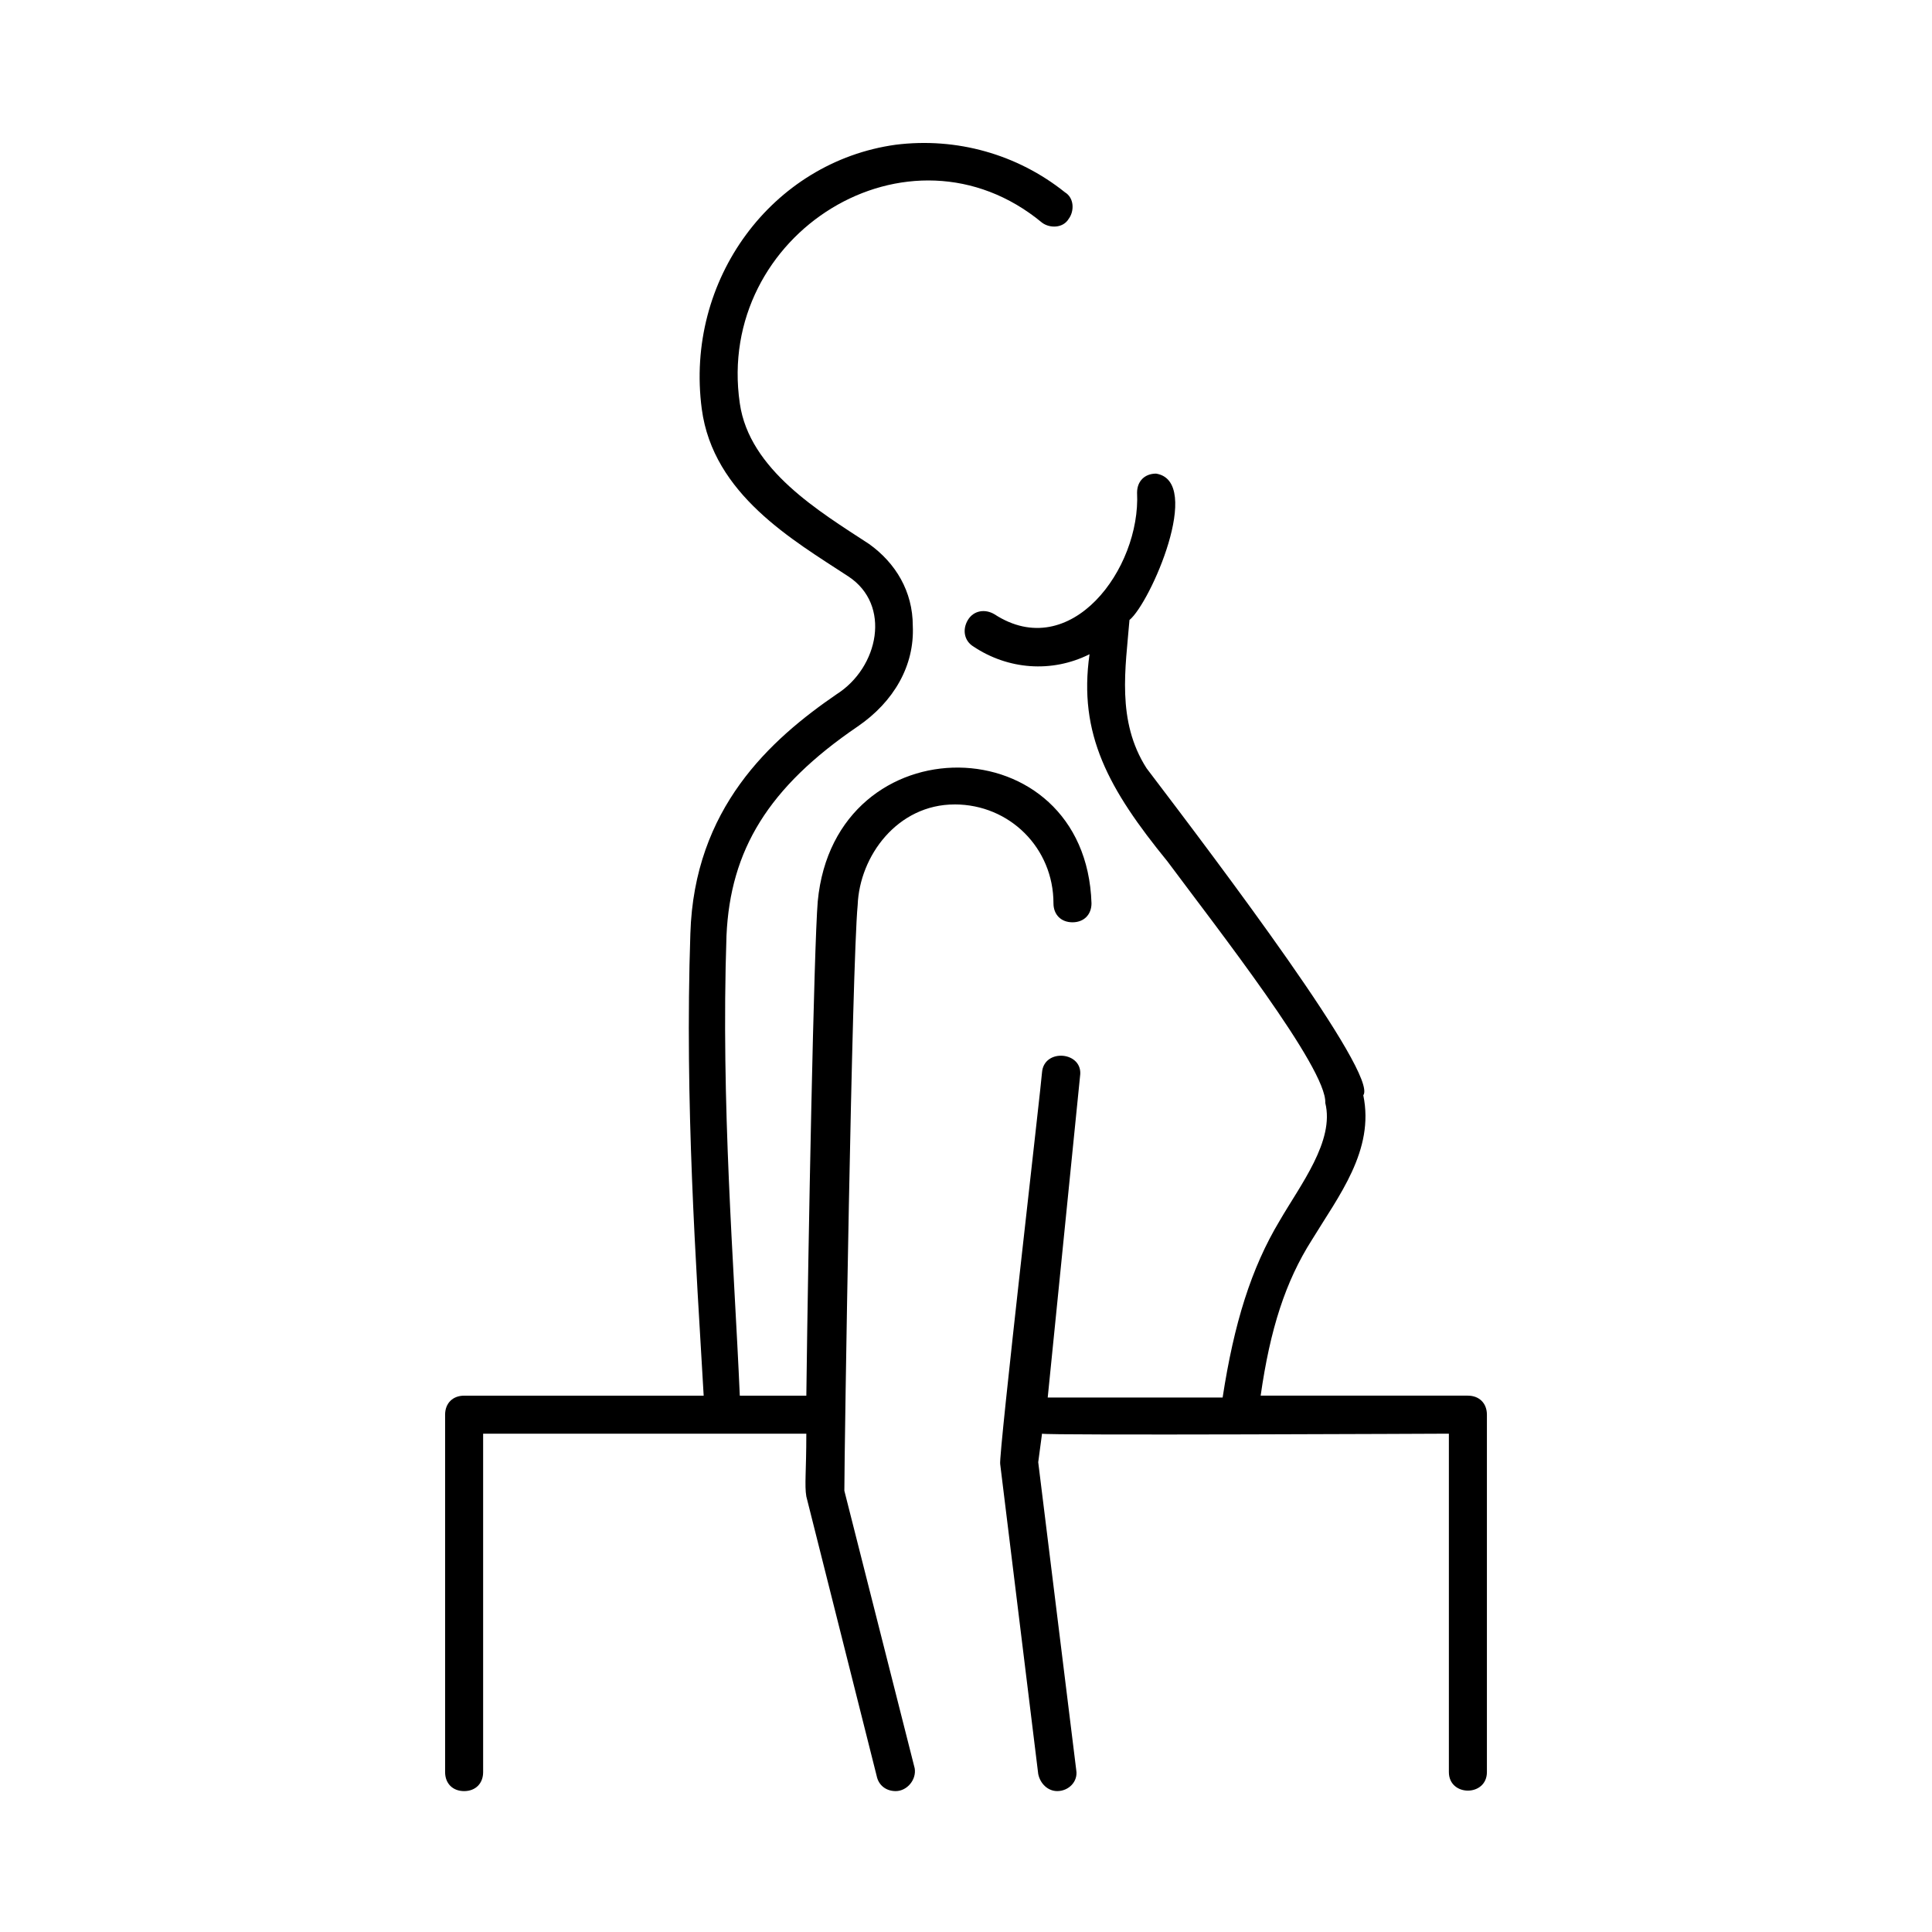
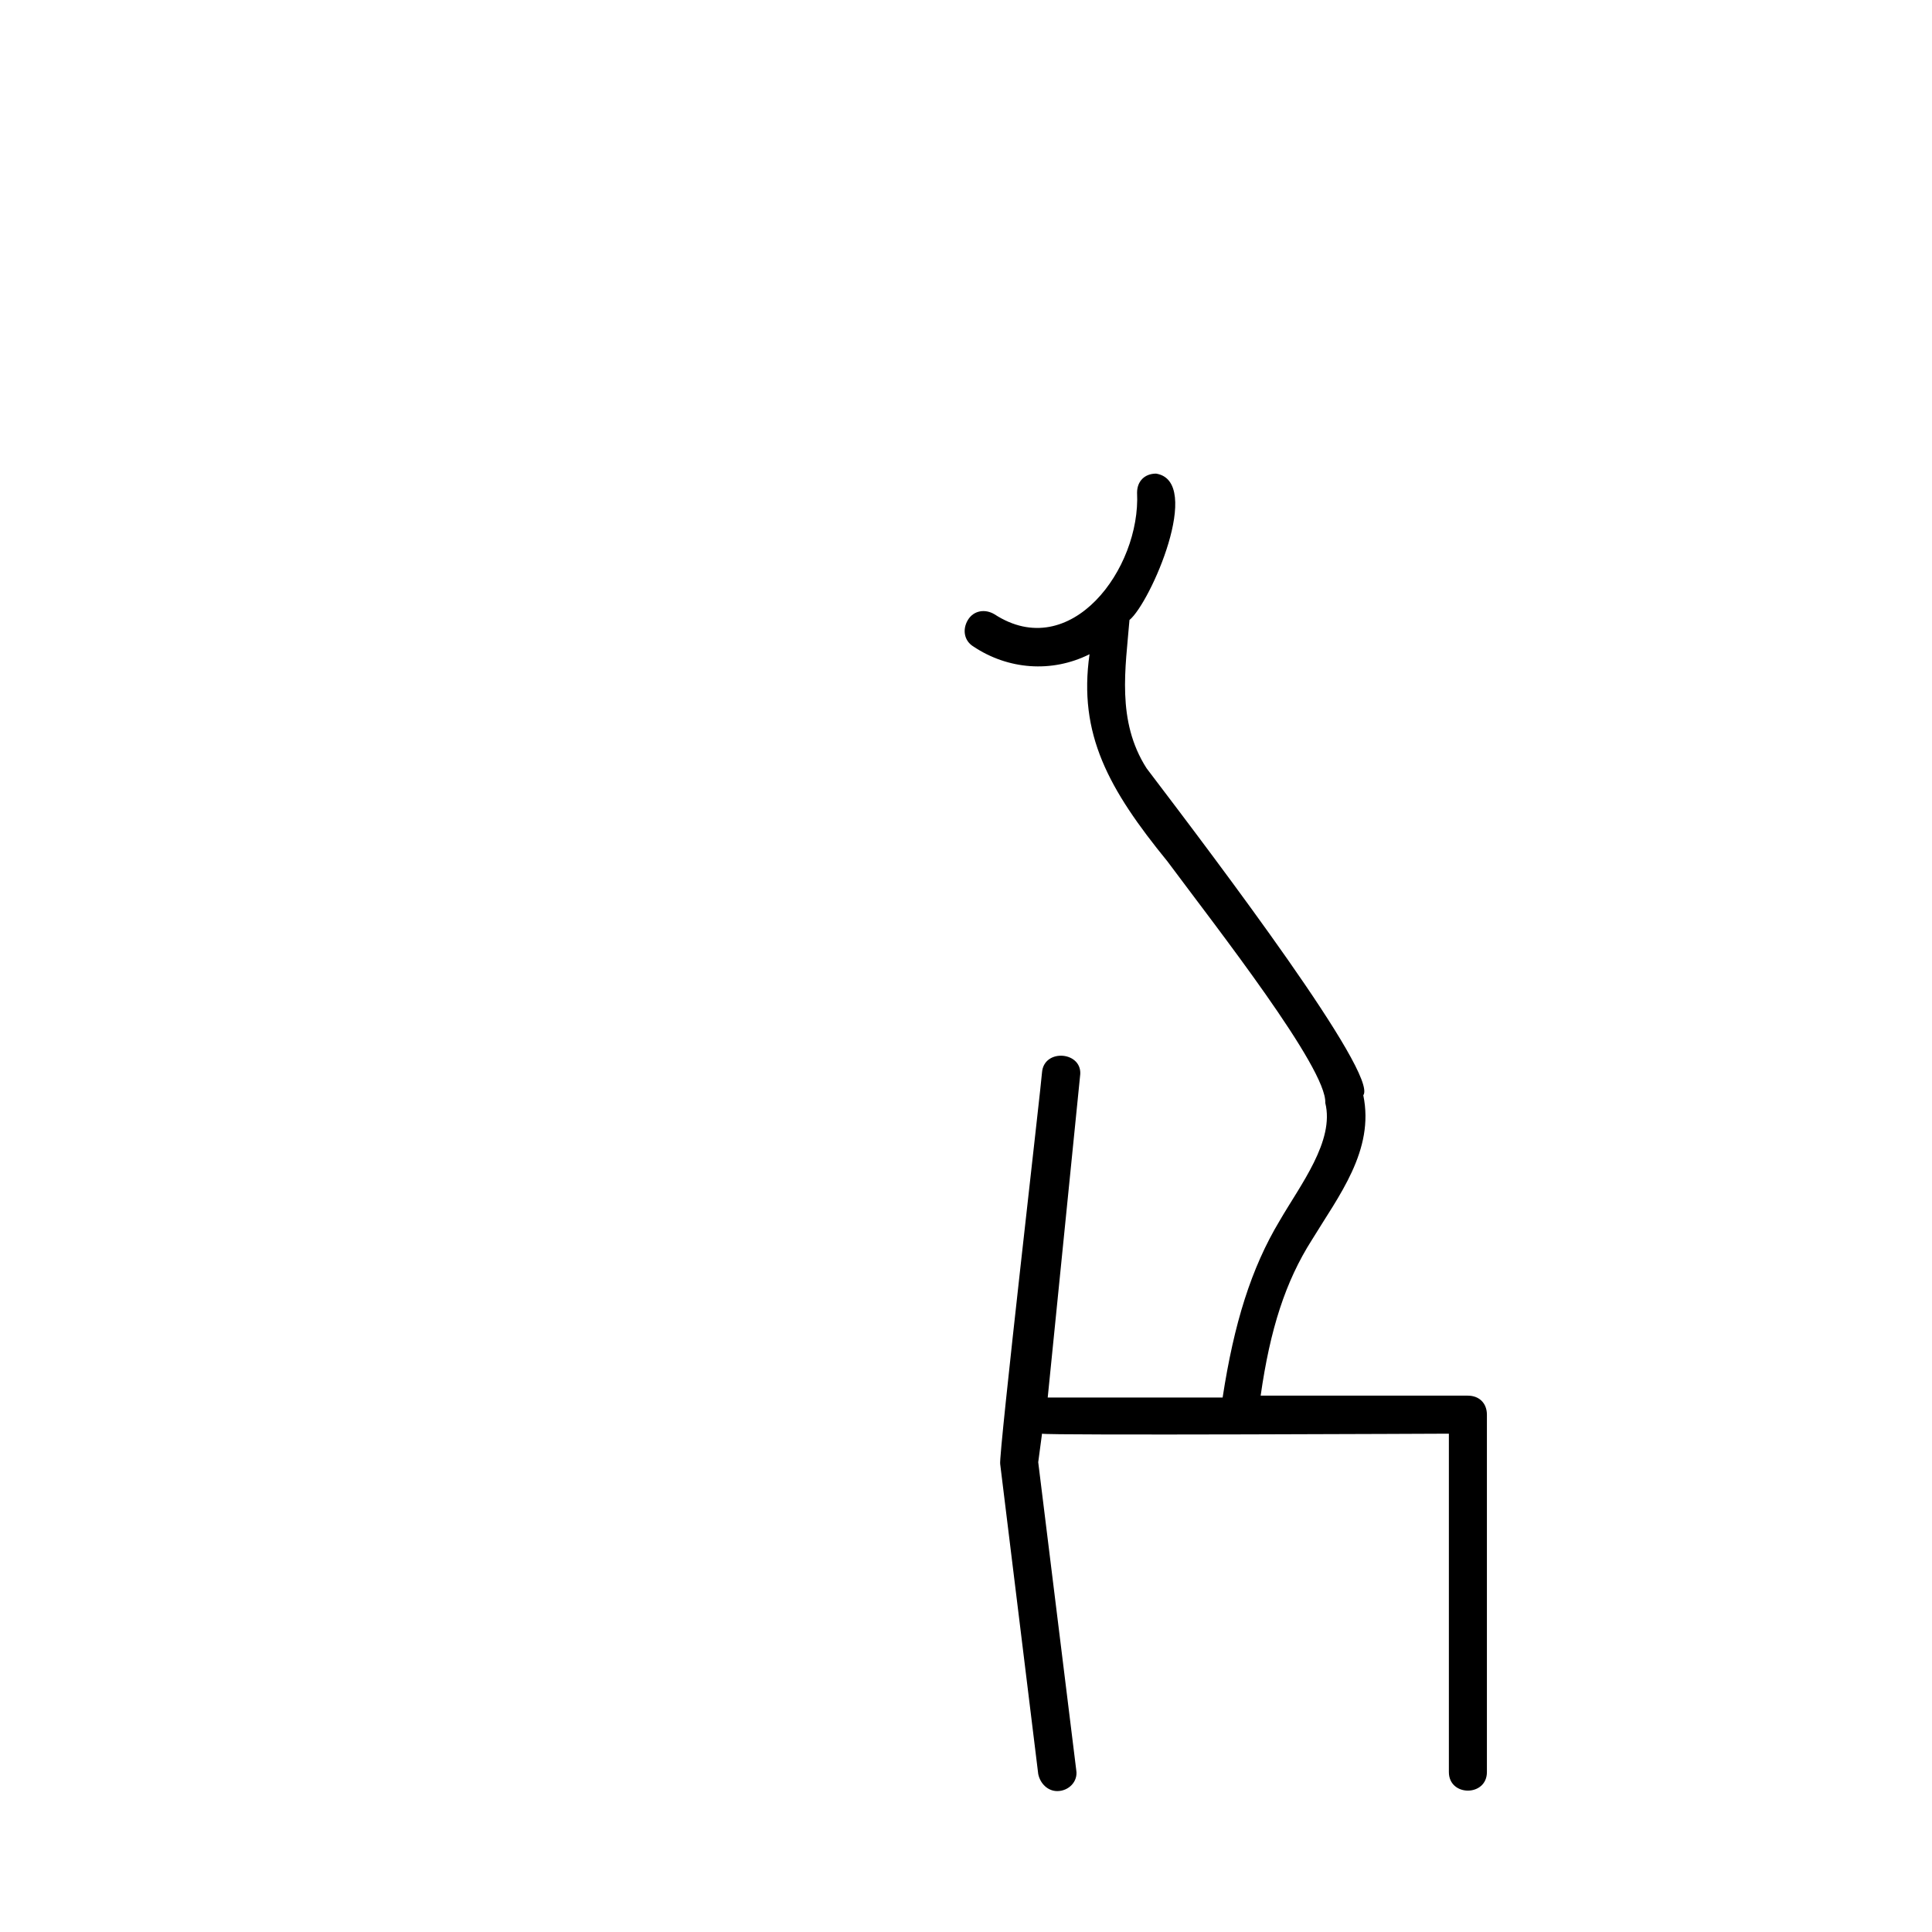
<svg xmlns="http://www.w3.org/2000/svg" fill="#000000" width="800px" height="800px" version="1.1" viewBox="144 144 512 512">
  <g>
-     <path d="m396.98 357.18c14.609 0 26.199 11.586 26.199 26.199 0 3.023 2.016 5.039 5.039 5.039 3.023 0 5.039-2.016 5.039-5.039-1.512-47.359-68.016-48.367-72.547-0.504-1.008 12.09-2.519 89.68-3.023 130.99h-17.633c-1.512-34.762-5.039-77.082-3.527-121.92 1.008-22.672 11.082-39.297 34.762-55.418 9.574-6.551 15.113-16.121 14.609-26.703 0-9.07-4.535-16.625-11.586-21.664-13.098-8.566-31.738-19.648-34.258-37.281-6.555-44.844 44.832-77.086 80.102-47.867 2.016 1.512 5.543 1.512 7.055-1.008 1.512-2.016 1.512-5.543-1.008-7.055-12.594-10.078-28.719-14.609-44.84-12.594-32.746 4.535-55.922 35.77-51.387 70.031 3.023 22.672 24.184 34.762 38.793 44.336 11.586 7.559 8.062 24.184-3.023 31.234-17.633 12.09-37.785 30.23-38.793 63.48-1.512 44.84 1.512 87.664 3.527 122.43h-63.484c-3.023 0-5.039 2.016-5.039 5.039v94.715c0 3.023 2.016 5.039 5.039 5.039 3.023 0 5.039-2.016 5.039-5.039v-89.676h85.648c0 10.078-0.504 13.602 0 16.625 0 0 18.641 74.059 18.641 74.059 0.504 2.519 2.519 4.031 5.039 4.031 3.023 0 5.543-3.023 5.039-6.047 0 0-18.641-73.555-18.641-73.555 0-10.578 2.016-139.55 3.527-155.17 0.5-13.102 10.578-26.703 25.691-26.703z" />
    <path d="m533 513.86h-54.914c2.519-17.633 6.551-30.23 13.602-41.312 7.055-11.586 16.625-23.68 13.602-38.289 4.031-5.543-38.289-61.465-57.434-86.656-8.062-12.594-5.543-26.703-4.535-39.297 5.543-4.535 19.648-36.777 7.055-38.793-3.023 0-5.039 2.016-5.039 5.039 1.008 20.152-17.633 45.344-37.785 32.242-2.519-1.512-5.543-1.008-7.055 1.512-1.512 2.519-1.008 5.543 1.512 7.055 9.07 6.047 20.656 7.055 30.73 2.016-3.023 21.16 5.039 35.77 20.656 54.914 13.098 17.633 42.32 54.914 41.816 63.984 2.519 10.078-6.551 21.664-12.09 31.234-7.559 12.594-12.09 27.207-15.113 46.855h-46.352l8.566-85.145c1.008-6.551-9.574-7.559-10.078-1.008 0 1.512-11.586 101.77-11.082 103.79l10.078 82.121c0.504 2.519 2.519 4.535 5.039 4.535 3.023 0 5.543-2.519 5.039-5.543l-10.078-81.617 1.008-7.559c0.504 0.504 107.31 0 107.82 0v89.68c0 6.551 10.078 6.551 10.078 0v-94.715c-0.004-3.023-2.019-5.039-5.043-5.039z" />
  </g>
</svg>